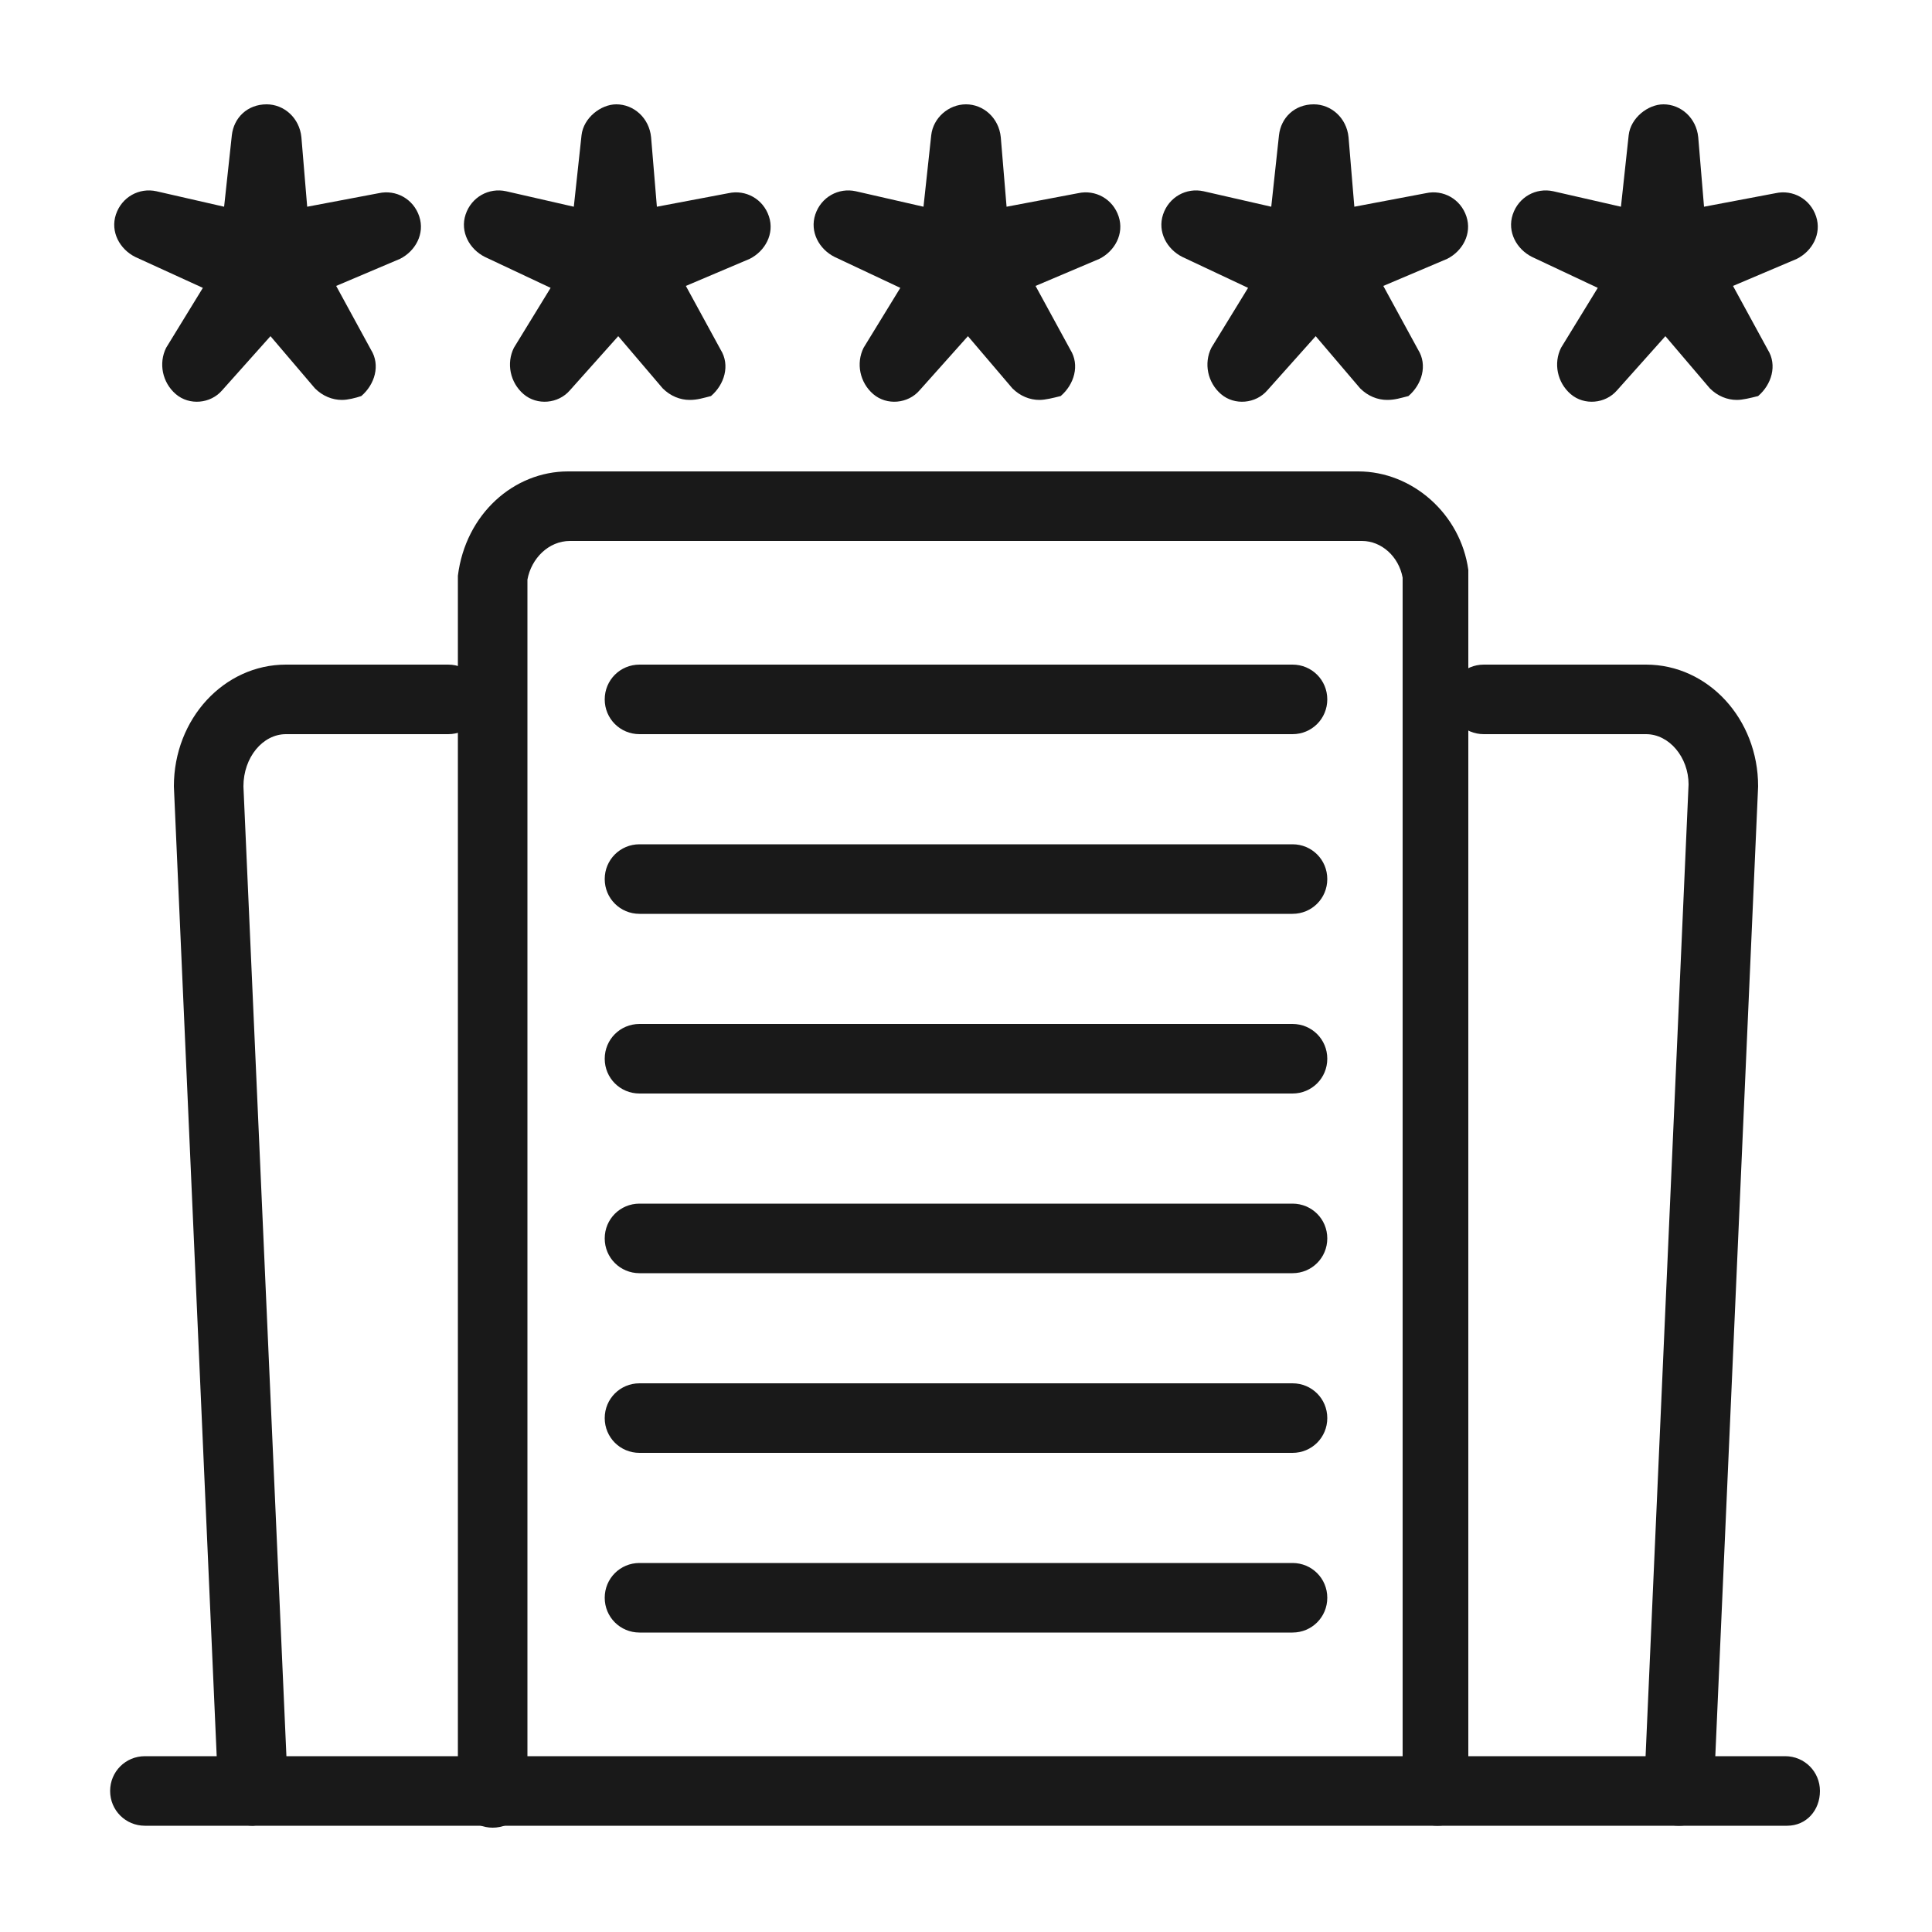
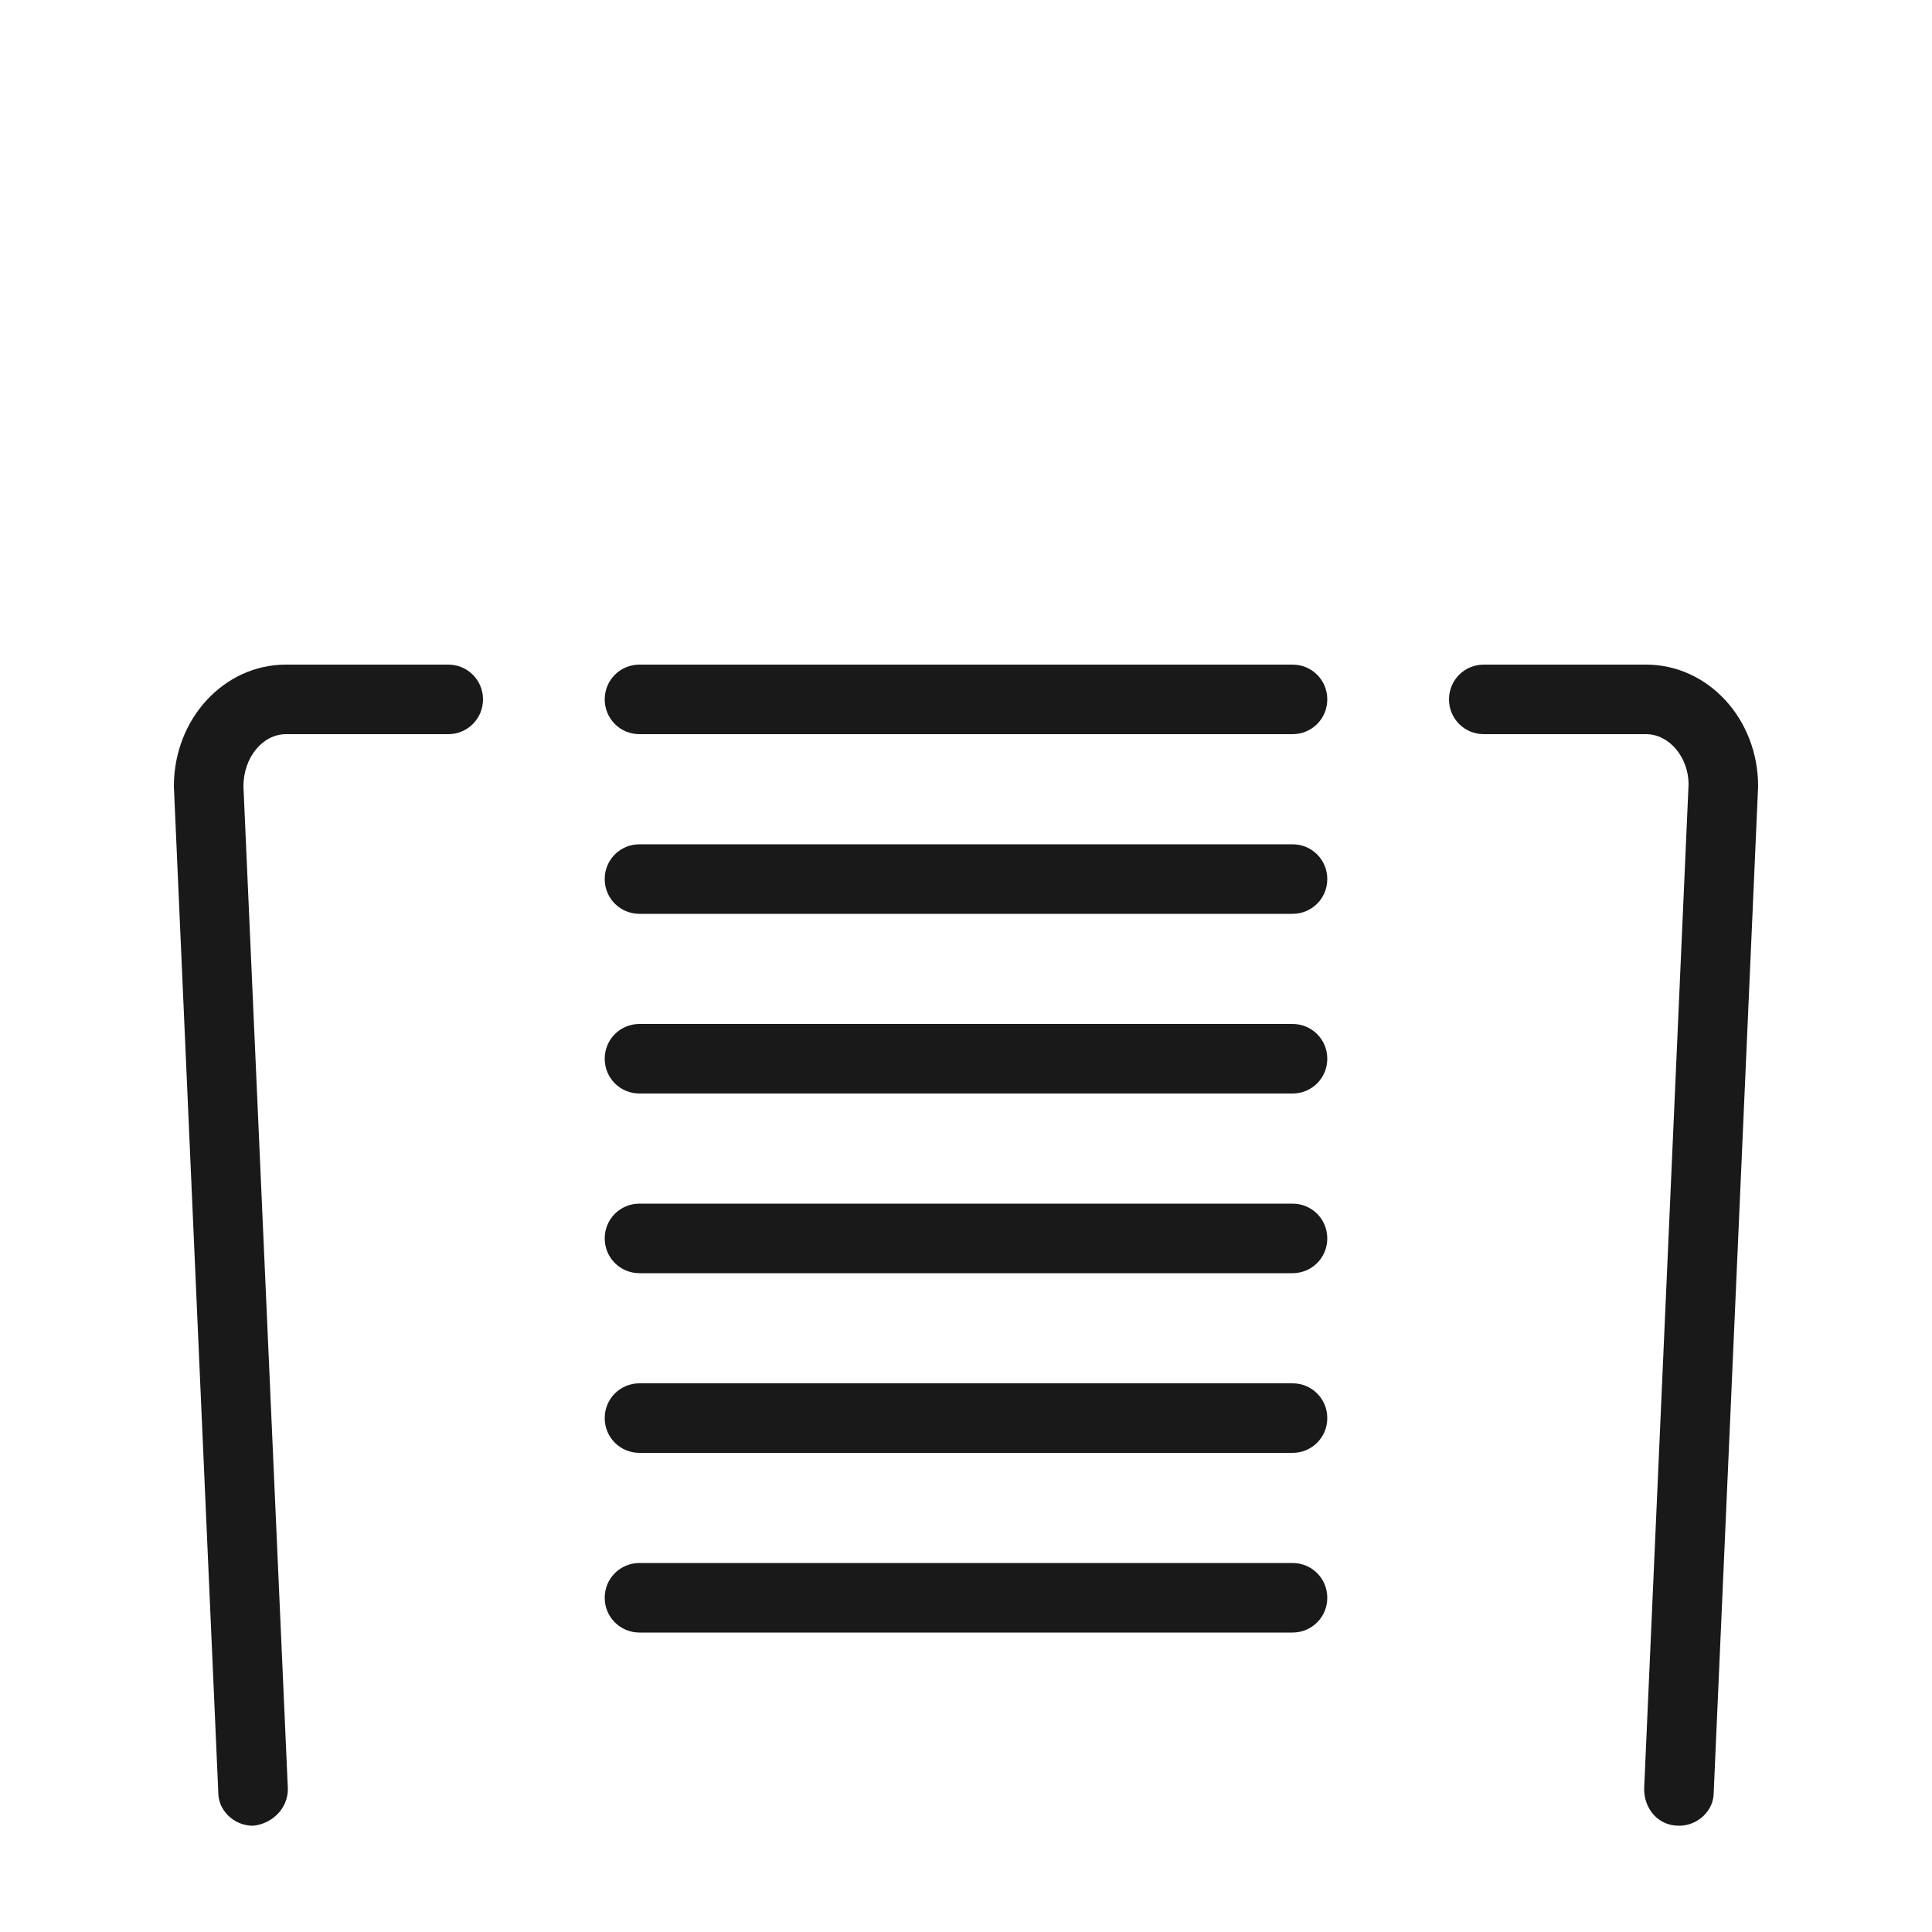
<svg xmlns="http://www.w3.org/2000/svg" viewBox="0 0 100 100">
  <style>.st0{fill:#191919}</style>
  <g id="_x39_2">
-     <path class="st0" d="M17.7 20.7c-.5 0-1-.2-1.4-.6L14 17.4l-2.5 2.8c-.6.7-1.7.8-2.4.2-.7-.6-.9-1.6-.5-2.4l1.9-3.1L7 13.3c-.8-.4-1.3-1.3-1-2.2.3-.9 1.2-1.4 2.1-1.2l3.5.8L12 7c.1-.9.8-1.6 1.8-1.6.9 0 1.7.7 1.8 1.7l.3 3.6 3.7-.7c.9-.2 1.8.3 2.1 1.2.3.9-.2 1.8-1 2.2l-3.3 1.4 1.8 3.3c.5.8.2 1.8-.5 2.4-.3.1-.7.2-1 .2zM35.7 20.7c-.5 0-1-.2-1.4-.6L32 17.4l-2.5 2.8c-.6.7-1.7.8-2.4.2-.7-.6-.9-1.6-.5-2.4l1.9-3.1-3.4-1.6c-.8-.4-1.3-1.3-1-2.2.3-.9 1.2-1.4 2.1-1.2l3.5.8.4-3.7c.1-.9 1-1.6 1.8-1.6.9 0 1.7.7 1.8 1.7l.3 3.6 3.7-.7c.9-.2 1.8.3 2.1 1.2.3.9-.2 1.8-1 2.2l-3.3 1.4 1.8 3.3c.5.8.2 1.8-.5 2.4-.4.1-.7.2-1.1.2zM53.8 20.7c-.5 0-1-.2-1.4-.6l-2.3-2.7-2.5 2.8c-.6.7-1.7.8-2.4.2-.7-.6-.9-1.6-.5-2.4l1.9-3.1-3.4-1.6c-.8-.4-1.3-1.3-1-2.2.3-.9 1.2-1.4 2.1-1.2l3.5.8.4-3.7c.1-.9.9-1.6 1.8-1.6s1.7.7 1.8 1.7l.3 3.6 3.7-.7c.9-.2 1.8.3 2.1 1.2.3.9-.2 1.8-1 2.2l-3.3 1.4 1.8 3.3c.5.8.2 1.8-.5 2.4-.4.1-.8.2-1.1.2zM71.8 20.7c-.5 0-1-.2-1.4-.6l-2.3-2.7-2.5 2.8c-.6.7-1.7.8-2.4.2-.7-.6-.9-1.6-.5-2.4l1.9-3.1-3.4-1.6c-.8-.4-1.3-1.3-1-2.2.3-.9 1.2-1.4 2.1-1.2l3.5.8.4-3.7c.1-.9.8-1.6 1.8-1.6.9 0 1.7.7 1.8 1.7l.3 3.6 3.7-.7c.9-.2 1.8.3 2.1 1.2.3.9-.2 1.8-1 2.2l-3.3 1.4 1.8 3.3c.5.8.2 1.8-.5 2.4-.4.1-.7.2-1.1.2zM89.9 20.7c-.5 0-1-.2-1.4-.6l-2.3-2.7-2.5 2.8c-.6.7-1.7.8-2.4.2-.7-.6-.9-1.6-.5-2.4l1.9-3.1-3.4-1.6c-.8-.4-1.3-1.3-1-2.2.3-.9 1.2-1.4 2.1-1.2l3.5.8.4-3.7c.1-.9 1-1.6 1.8-1.6.9 0 1.7.7 1.8 1.7l.3 3.6 3.7-.7c.9-.2 1.8.3 2.1 1.2.3.9-.2 1.8-1 2.2l-3.3 1.4 1.8 3.3c.5.8.2 1.8-.5 2.4-.4.1-.8.2-1.1.2zM74.4 94.5c-1 0-1.8-.8-1.8-1.8V29.9c-.2-1.1-1.1-1.9-2.1-1.9h-41c-1.1 0-2 .9-2.2 2v62.8c0 1-.8 1.8-1.8 1.8s-1.8-.8-1.8-1.8v-63c.4-3.2 2.9-5.4 5.7-5.4h40.9c2.8 0 5.3 2.2 5.7 5.1v63.3c.2.9-.6 1.7-1.6 1.7z" />
    <path class="st0" d="M13.1 94.5c-1 0-1.8-.8-1.8-1.7L9 40.7c0-3.5 2.6-6.3 5.8-6.3h8.4c1 0 1.8.8 1.8 1.8s-.8 1.8-1.8 1.8h-8.4c-1.2 0-2.2 1.2-2.2 2.7l2.3 51.9c0 1-.8 1.8-1.8 1.9zM86.9 94.5c-1.1 0-1.8-.9-1.8-1.9l2.3-52c0-1.4-1-2.6-2.2-2.6h-8.4c-1 0-1.8-.8-1.8-1.8s.8-1.8 1.8-1.8h8.4c3.2 0 5.8 2.8 5.8 6.3l-2.3 52.1c0 .9-.8 1.7-1.8 1.7zM66.9 38H33.1c-1 0-1.8-.8-1.8-1.8s.8-1.8 1.8-1.8h33.8c1 0 1.8.8 1.8 1.8s-.8 1.8-1.8 1.8zM66.9 47.3H33.1c-1 0-1.8-.8-1.8-1.8s.8-1.8 1.8-1.8h33.8c1 0 1.8.8 1.8 1.8s-.8 1.8-1.8 1.8zM66.9 56.6H33.1c-1 0-1.8-.8-1.8-1.8s.8-1.8 1.8-1.8h33.8c1 0 1.8.8 1.8 1.8s-.8 1.8-1.8 1.8zM66.9 65.9H33.1c-1 0-1.8-.8-1.8-1.8s.8-1.8 1.8-1.8h33.8c1 0 1.8.8 1.8 1.8s-.8 1.8-1.8 1.8zM66.9 75.2H33.1c-1 0-1.8-.8-1.8-1.8s.8-1.8 1.8-1.8h33.8c1 0 1.8.8 1.8 1.8s-.8 1.8-1.8 1.8zM66.9 84.5H33.1c-1 0-1.8-.8-1.8-1.8s.8-1.8 1.8-1.8h33.8c1 0 1.8.8 1.8 1.8s-.8 1.8-1.8 1.8z" />
-     <path class="st0" d="M92.5 94.5h-85c-1 0-1.8-.8-1.8-1.8s.8-1.8 1.8-1.8h84.9c1 0 1.8.8 1.8 1.8s-.7 1.8-1.7 1.8z" />
  </g>
</svg>